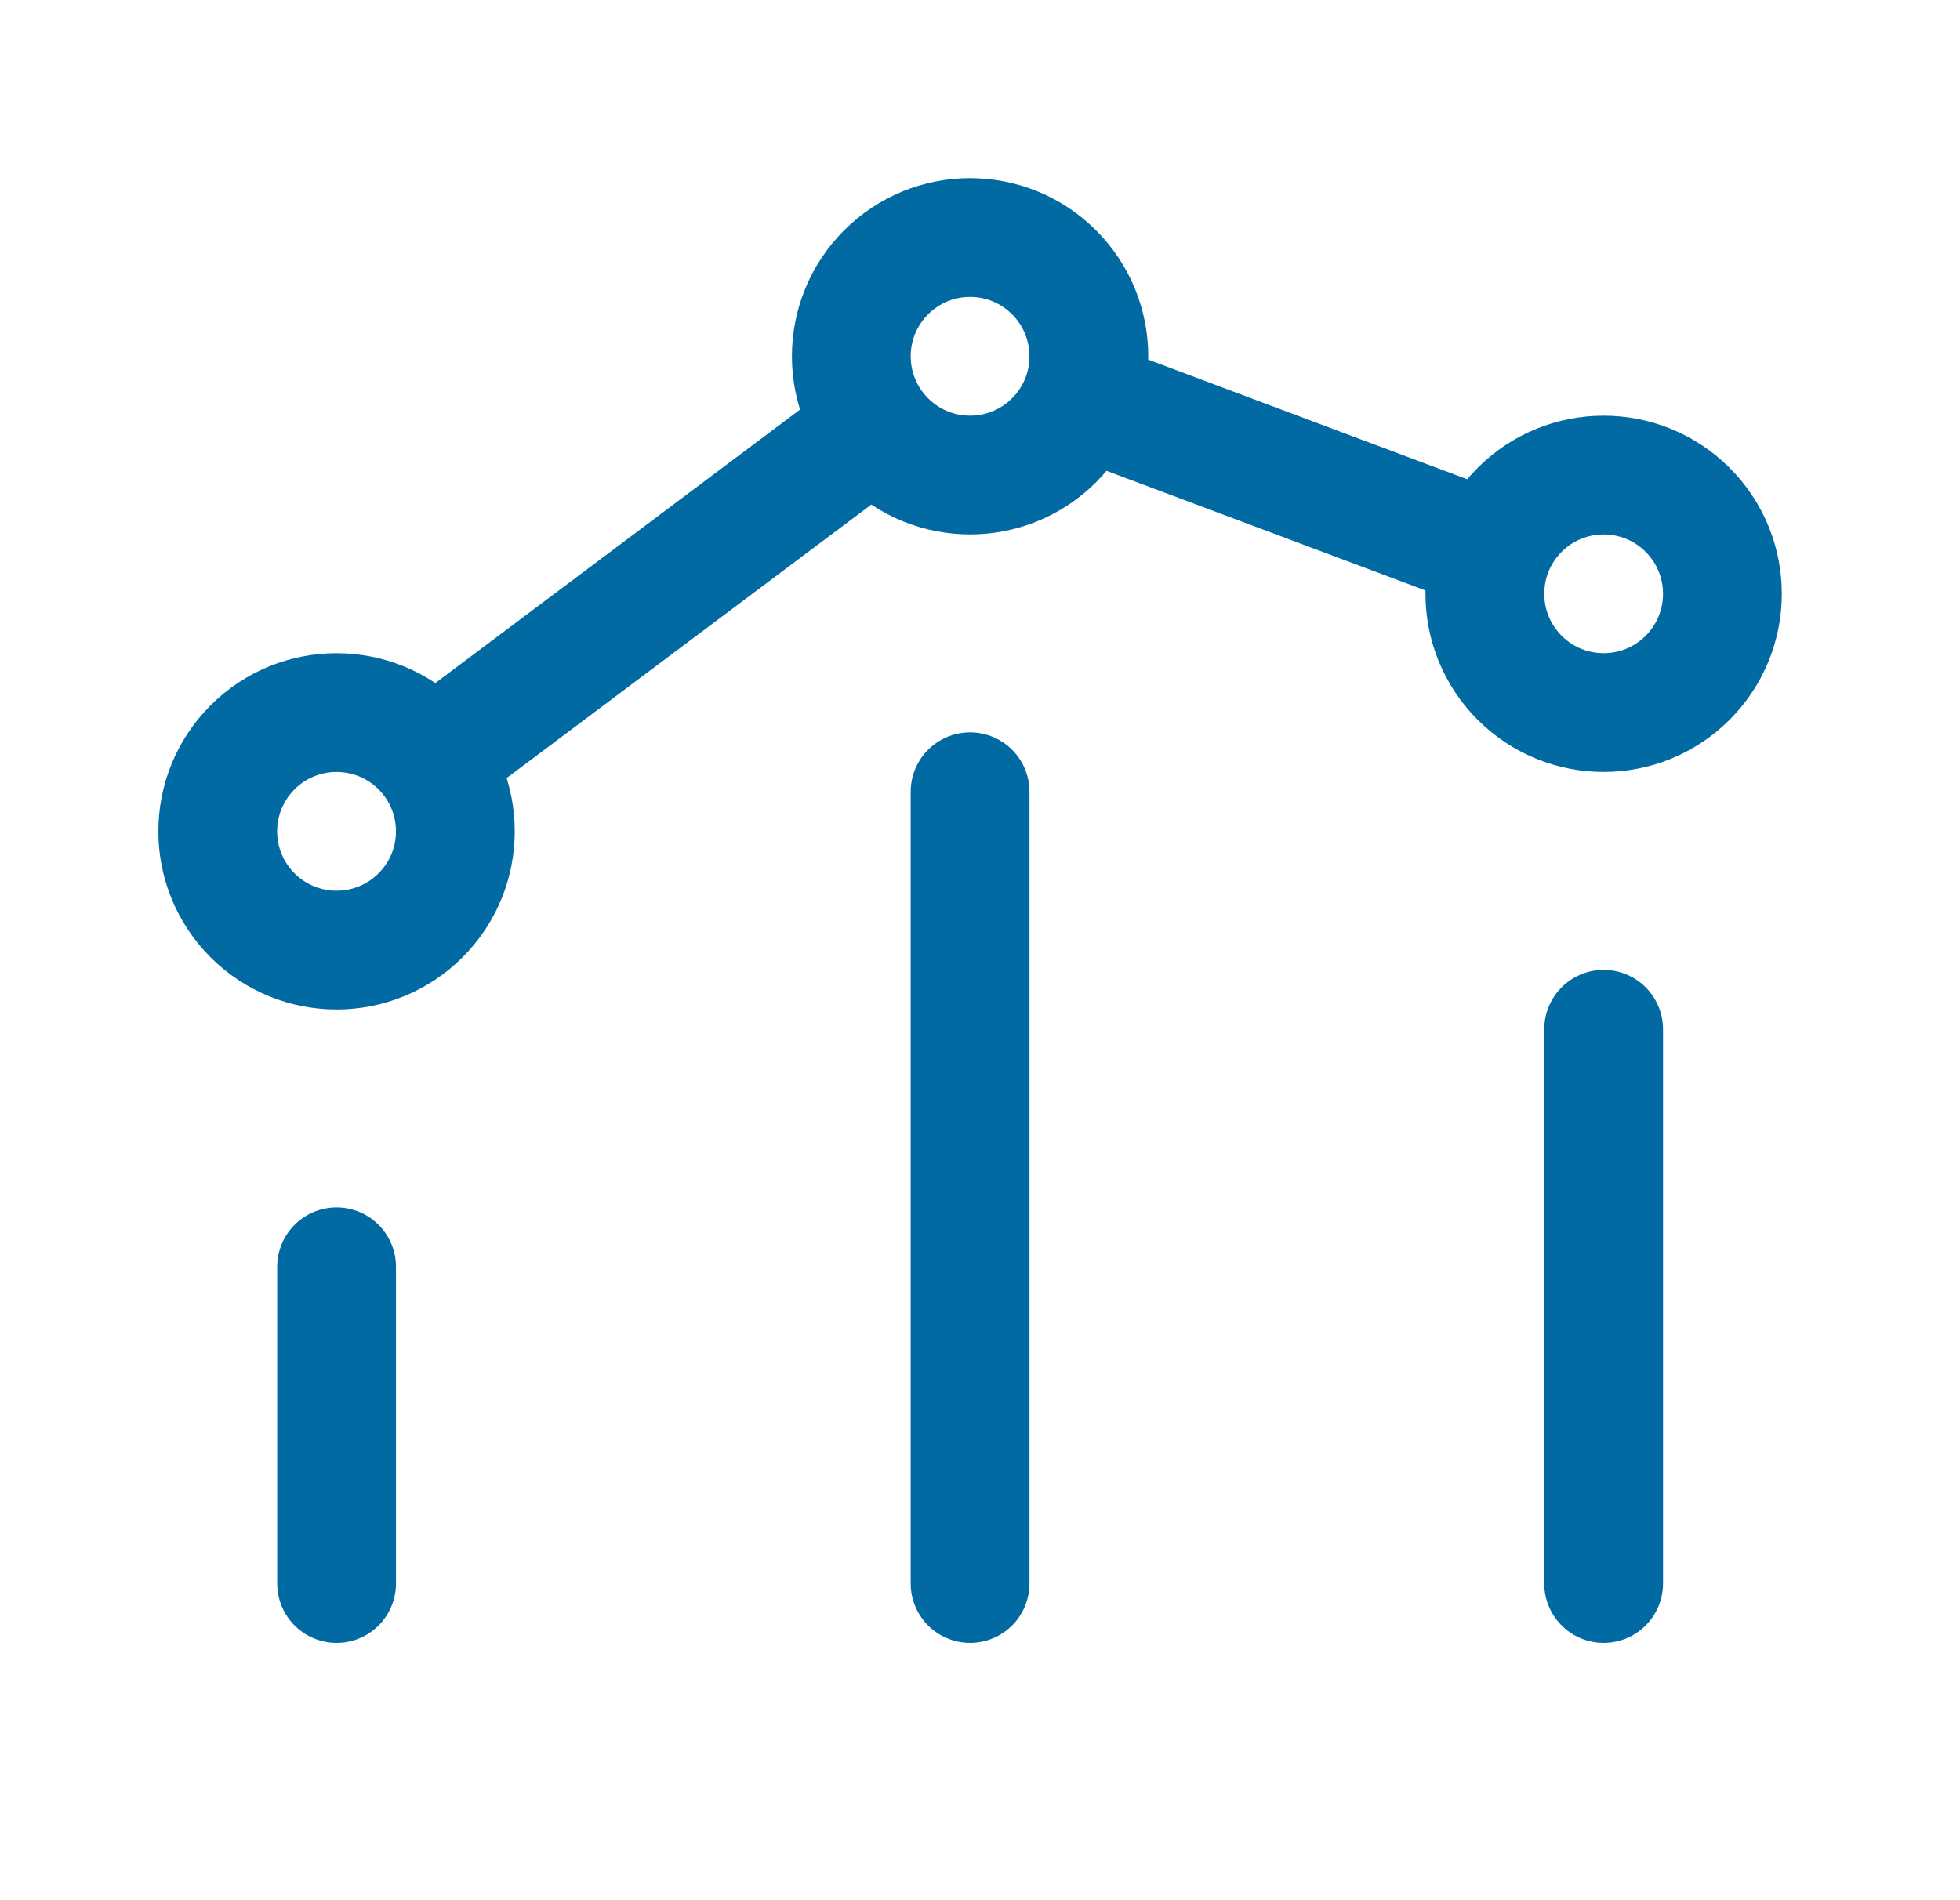
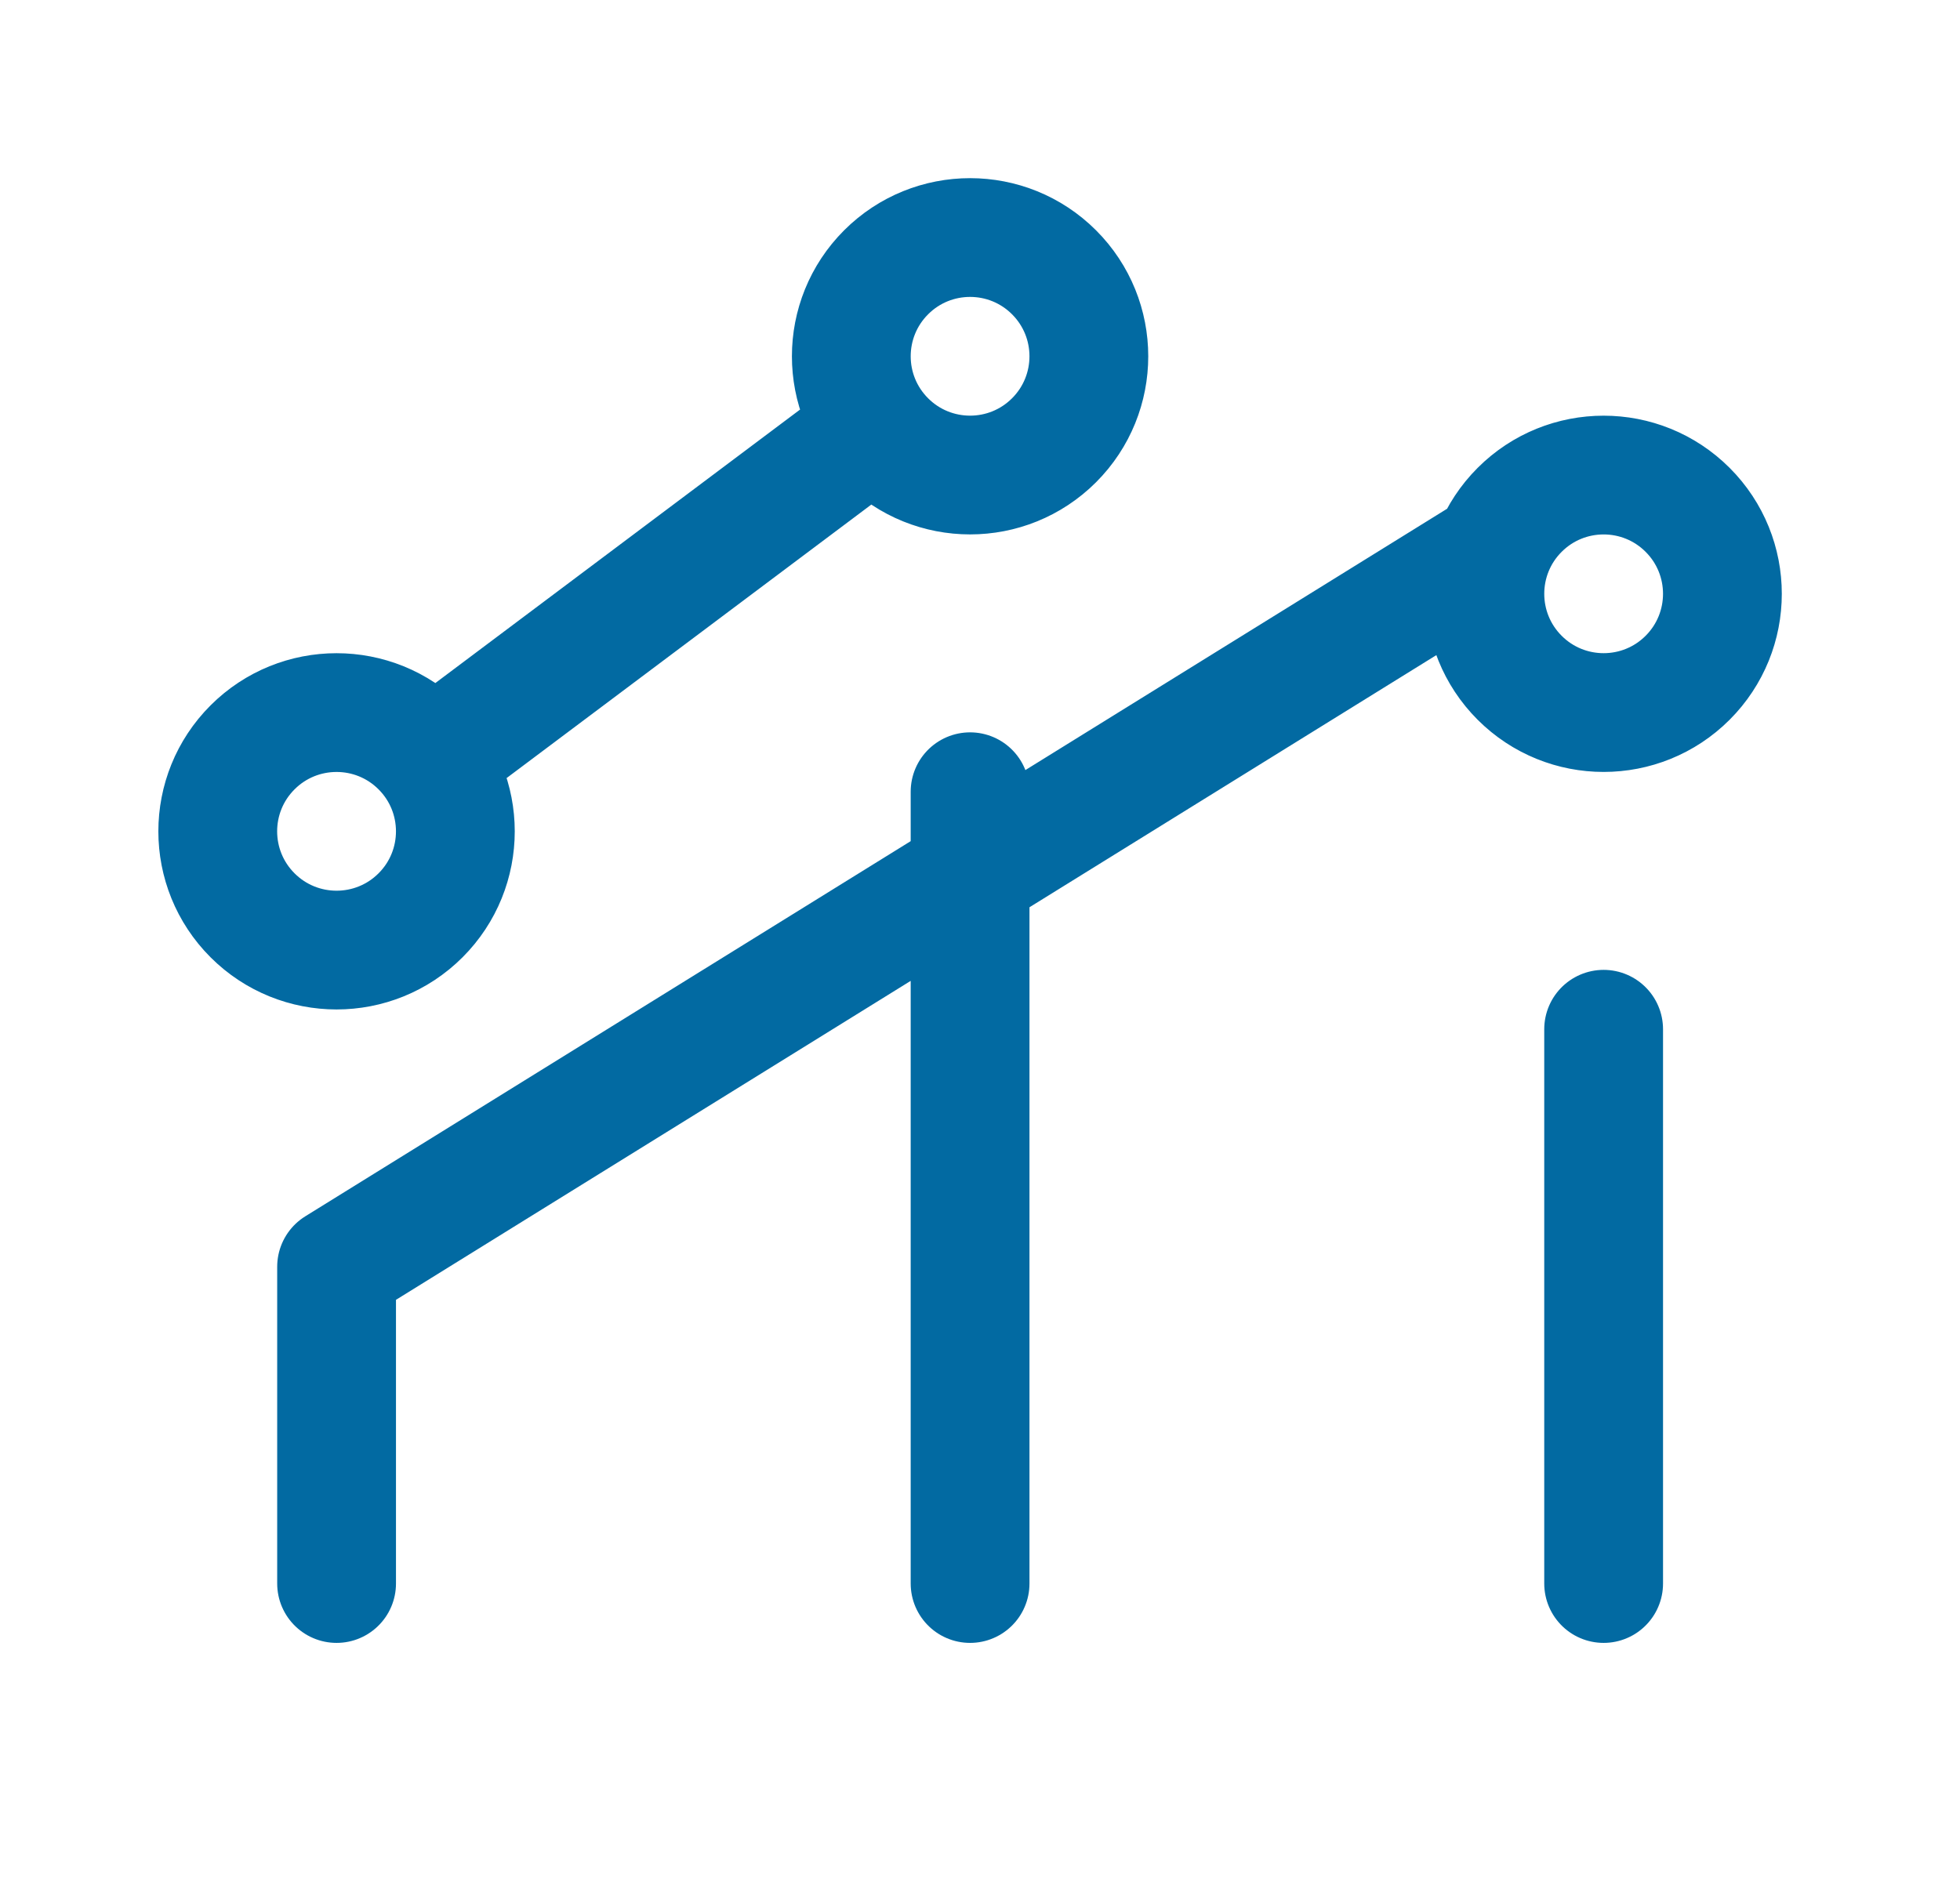
<svg xmlns="http://www.w3.org/2000/svg" width="33" height="32" viewBox="0 0 33 32" fill="none">
-   <path d="M27 26.667V17.333M16.333 26.667V13.333M5.667 26.667L5.667 21.333M18.209 6.703L25.1 9.288M14.732 7.201L7.267 12.8M28.414 8.586C29.195 9.367 29.195 10.633 28.414 11.414C27.633 12.195 26.367 12.195 25.586 11.414C24.805 10.633 24.805 9.367 25.586 8.586C26.367 7.805 27.633 7.805 28.414 8.586ZM7.081 12.586C7.862 13.367 7.862 14.633 7.081 15.414C6.3 16.195 5.033 16.195 4.252 15.414C3.471 14.633 3.471 13.367 4.252 12.586C5.033 11.805 6.3 11.805 7.081 12.586ZM17.747 4.586C18.528 5.367 18.528 6.633 17.747 7.414C16.966 8.195 15.7 8.195 14.919 7.414C14.138 6.633 14.138 5.367 14.919 4.586C15.7 3.805 16.966 3.805 17.747 4.586Z" stroke="#026AA2" stroke-width="2" stroke-linecap="round" stroke-linejoin="round" />
+   <path d="M27 26.667V17.333M16.333 26.667V13.333M5.667 26.667L5.667 21.333L25.1 9.288M14.732 7.201L7.267 12.8M28.414 8.586C29.195 9.367 29.195 10.633 28.414 11.414C27.633 12.195 26.367 12.195 25.586 11.414C24.805 10.633 24.805 9.367 25.586 8.586C26.367 7.805 27.633 7.805 28.414 8.586ZM7.081 12.586C7.862 13.367 7.862 14.633 7.081 15.414C6.3 16.195 5.033 16.195 4.252 15.414C3.471 14.633 3.471 13.367 4.252 12.586C5.033 11.805 6.3 11.805 7.081 12.586ZM17.747 4.586C18.528 5.367 18.528 6.633 17.747 7.414C16.966 8.195 15.7 8.195 14.919 7.414C14.138 6.633 14.138 5.367 14.919 4.586C15.7 3.805 16.966 3.805 17.747 4.586Z" stroke="#026AA2" stroke-width="2" stroke-linecap="round" stroke-linejoin="round" />
</svg>